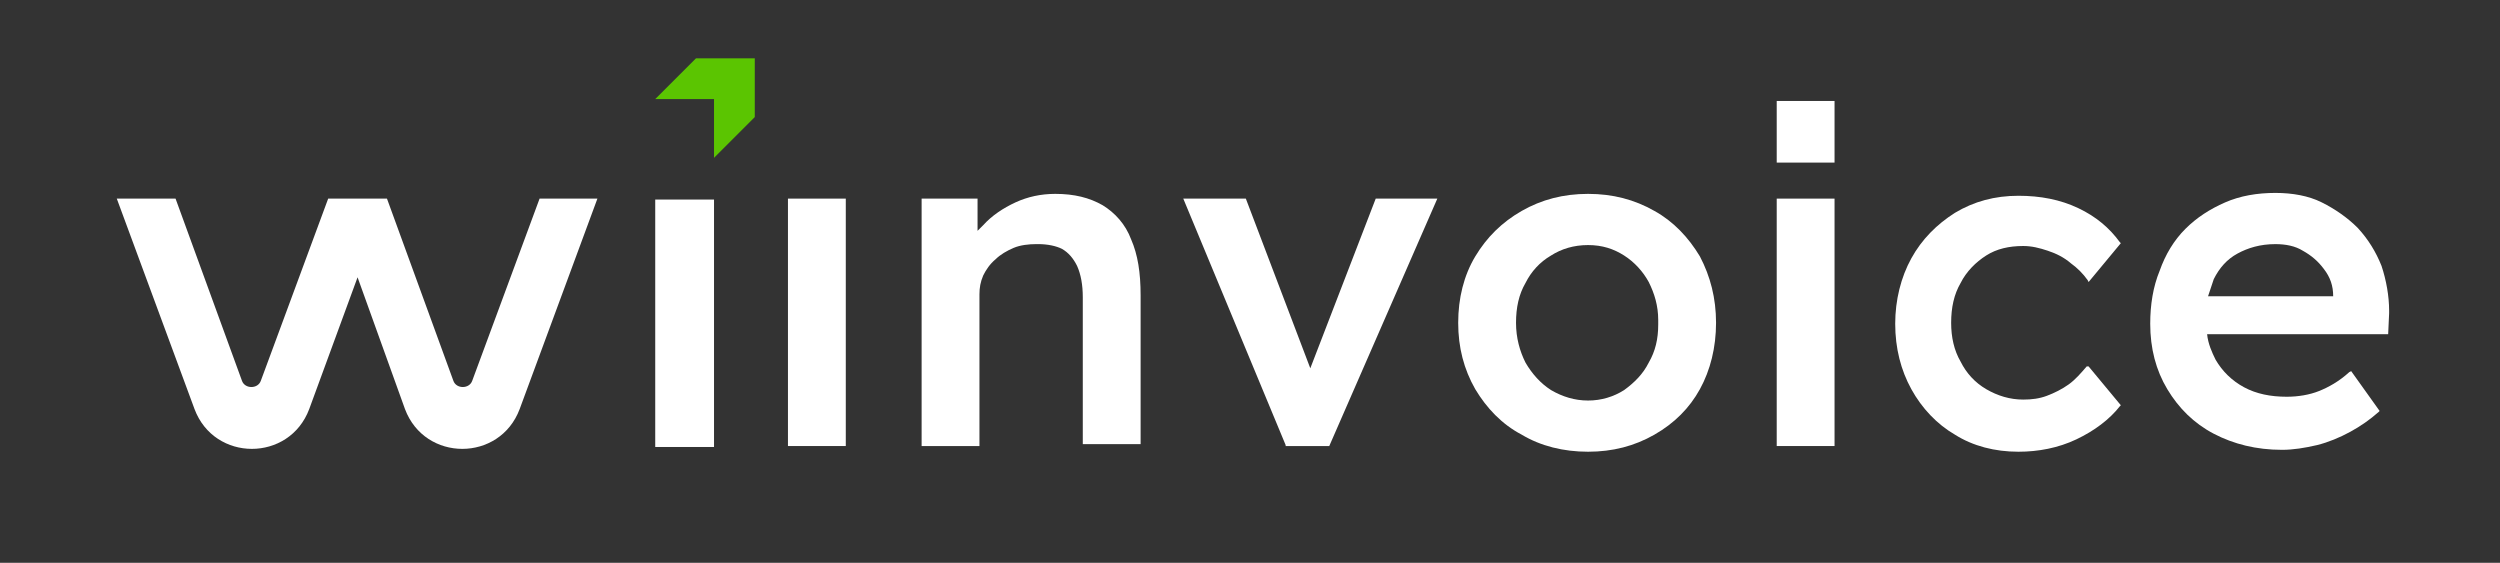
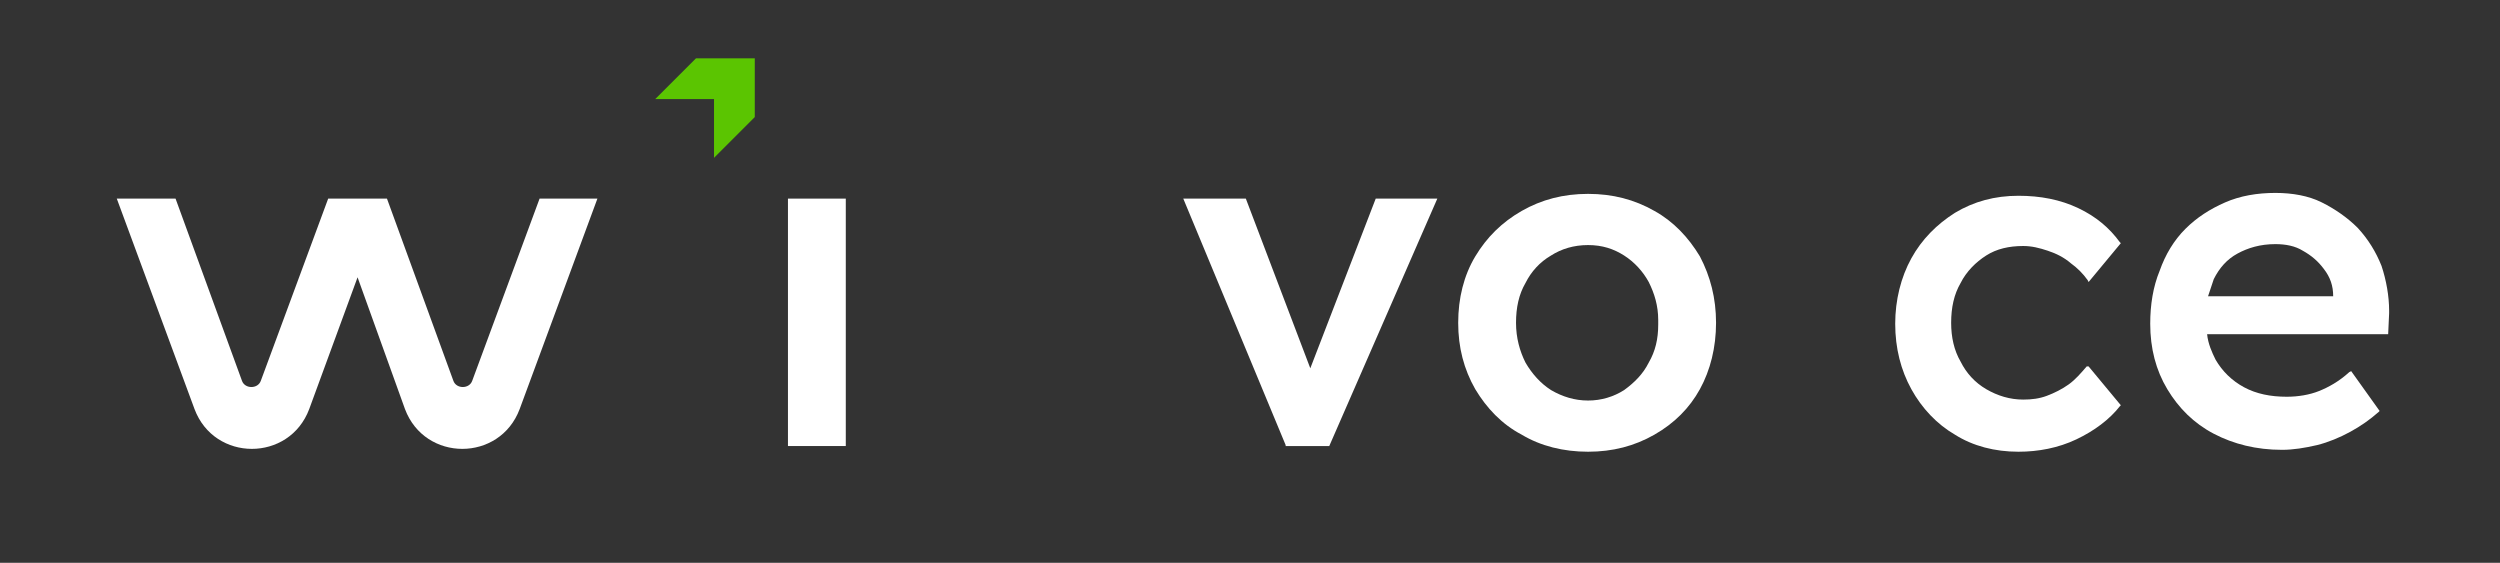
<svg xmlns="http://www.w3.org/2000/svg" width="191" height="43" viewBox="0 0 191 43" fill="none">
  <rect x="0" y="0" width="191" height="43" fill="#333333" stroke="none" />
  <path d="M50.06 7.569H54.551V12.059L57.665 8.945V4.455H53.175L50.06 7.569Z" fill="#5BC501" />
  <path d="M36.082 29.08C35.865 29.732 34.851 29.732 34.633 29.08L29.564 15.174H25.073L19.931 29.08C19.714 29.732 18.7 29.732 18.482 29.08L13.412 15.174H8.922L14.861 31.252C16.382 35.308 22.104 35.308 23.625 31.252L27.318 21.185L30.94 31.252C32.461 35.308 38.182 35.308 39.703 31.252L45.642 15.174H41.224L36.082 29.08Z" fill="white" />
-   <path d="M54.551 15.246H50.06V34.15H54.551V15.246Z" fill="white" />
  <path d="M64.618 15.174H60.2V34.077H64.618V15.174Z" fill="white" />
-   <path d="M84.246 15.681C83.232 15.101 82.073 14.812 80.624 14.812C79.538 14.812 78.524 15.029 77.582 15.463C76.641 15.898 75.772 16.477 75.12 17.202C74.975 17.346 74.83 17.491 74.685 17.636V15.174H70.412V34.077H74.83V22.489C74.83 21.982 74.903 21.547 75.12 21.04C75.337 20.606 75.627 20.171 76.061 19.809C76.424 19.447 76.931 19.157 77.438 18.94C77.945 18.723 78.596 18.65 79.176 18.65H79.321C80.045 18.65 80.697 18.795 81.131 19.012C81.638 19.302 82.001 19.737 82.29 20.316C82.58 20.968 82.725 21.765 82.725 22.706V33.932H87.143V22.561C87.143 20.823 86.925 19.447 86.418 18.288C85.984 17.129 85.187 16.26 84.246 15.681Z" fill="white" />
  <path d="M100.107 28.138L95.182 15.174H90.402L98.224 34.005V34.077H101.556L109.812 15.174H105.105L100.107 28.138Z" fill="white" />
  <path d="M126.398 16.115C124.877 15.246 123.211 14.812 121.328 14.812C119.445 14.812 117.779 15.246 116.258 16.115C114.737 16.984 113.578 18.143 112.709 19.592C111.84 21.04 111.406 22.779 111.406 24.662C111.406 26.545 111.84 28.21 112.709 29.732C113.578 31.18 114.737 32.411 116.258 33.208C117.707 34.077 119.445 34.512 121.328 34.512C123.211 34.512 124.877 34.077 126.398 33.208C127.919 32.339 129.078 31.18 129.874 29.732C130.671 28.283 131.106 26.545 131.106 24.662C131.106 22.779 130.671 21.113 129.874 19.592C129.005 18.143 127.846 16.912 126.398 16.115ZM126.688 24.806C126.688 25.893 126.47 26.834 125.963 27.703C125.529 28.573 124.877 29.224 124.08 29.804C123.284 30.311 122.342 30.601 121.328 30.601C120.314 30.601 119.373 30.311 118.503 29.804C117.707 29.297 117.055 28.573 116.548 27.703C116.113 26.834 115.824 25.82 115.824 24.662C115.824 23.503 116.041 22.489 116.548 21.62C116.983 20.751 117.634 20.026 118.503 19.519C119.3 19.012 120.242 18.723 121.328 18.723C122.415 18.723 123.284 19.012 124.08 19.519C124.877 20.026 125.529 20.751 125.963 21.547C126.398 22.416 126.688 23.358 126.688 24.444V24.806Z" fill="white" />
-   <path d="M140.159 15.174H135.741V34.077H140.159V15.174Z" fill="white" />
-   <path d="M140.159 7.714H135.741V12.422H140.159V7.714Z" fill="white" />
  <path d="M159.425 27.993C158.99 28.5 158.555 29.007 158.048 29.369C157.541 29.732 156.962 30.021 156.383 30.239C155.803 30.456 155.224 30.528 154.572 30.528C153.558 30.528 152.616 30.239 151.747 29.732C150.878 29.225 150.226 28.5 149.792 27.631C149.285 26.762 149.068 25.748 149.068 24.662C149.068 23.503 149.285 22.489 149.792 21.62C150.226 20.751 150.951 20.026 151.747 19.519C152.544 19.012 153.486 18.795 154.572 18.795C155.224 18.795 155.803 18.94 156.455 19.157C157.107 19.375 157.686 19.664 158.193 20.099C158.7 20.461 159.135 20.896 159.497 21.402L159.569 21.547L162.032 18.578L161.959 18.506C161.163 17.419 160.149 16.55 158.773 15.898C157.397 15.246 155.876 14.957 154.21 14.957C152.399 14.957 150.806 15.391 149.357 16.26C147.981 17.129 146.822 18.288 146.026 19.737C145.229 21.185 144.794 22.924 144.794 24.734C144.794 26.617 145.229 28.283 146.026 29.732C146.822 31.18 147.981 32.411 149.357 33.208C150.733 34.077 152.399 34.512 154.21 34.512C155.731 34.512 157.252 34.222 158.628 33.57C160.004 32.918 161.163 32.049 161.959 31.035L162.032 30.963L159.569 27.993H159.425Z" fill="white" />
  <path d="M181.949 20.316C181.515 19.23 180.935 18.288 180.138 17.419C179.342 16.622 178.4 15.971 177.386 15.464C176.372 14.957 175.141 14.739 173.837 14.739C172.461 14.739 171.158 14.957 169.999 15.464C168.84 15.971 167.826 16.622 166.957 17.492C166.088 18.361 165.436 19.447 165.001 20.678C164.494 21.91 164.277 23.286 164.277 24.734C164.277 26.617 164.712 28.283 165.581 29.732C166.45 31.18 167.609 32.339 169.13 33.136C170.651 33.932 172.389 34.367 174.344 34.367C175.213 34.367 176.083 34.222 177.024 34.005C177.893 33.788 178.762 33.425 179.559 32.991C180.356 32.556 181.08 32.049 181.732 31.47L181.804 31.398L179.631 28.356L179.487 28.428C178.69 29.152 177.893 29.587 177.169 29.877C176.445 30.166 175.576 30.311 174.706 30.311C173.475 30.311 172.389 30.094 171.447 29.587C170.506 29.08 169.781 28.356 169.274 27.486C168.985 26.907 168.695 26.255 168.623 25.531H182.456L182.529 23.938V23.72C182.529 22.634 182.311 21.403 181.949 20.316ZM178.255 22.634H168.695C168.84 22.199 168.985 21.765 169.13 21.33C169.564 20.461 170.144 19.809 170.94 19.375C171.737 18.94 172.679 18.651 173.837 18.651C174.634 18.651 175.358 18.795 175.938 19.157C176.59 19.52 177.097 19.954 177.531 20.534C178.038 21.185 178.255 21.837 178.255 22.634Z" fill="white" />
</svg>